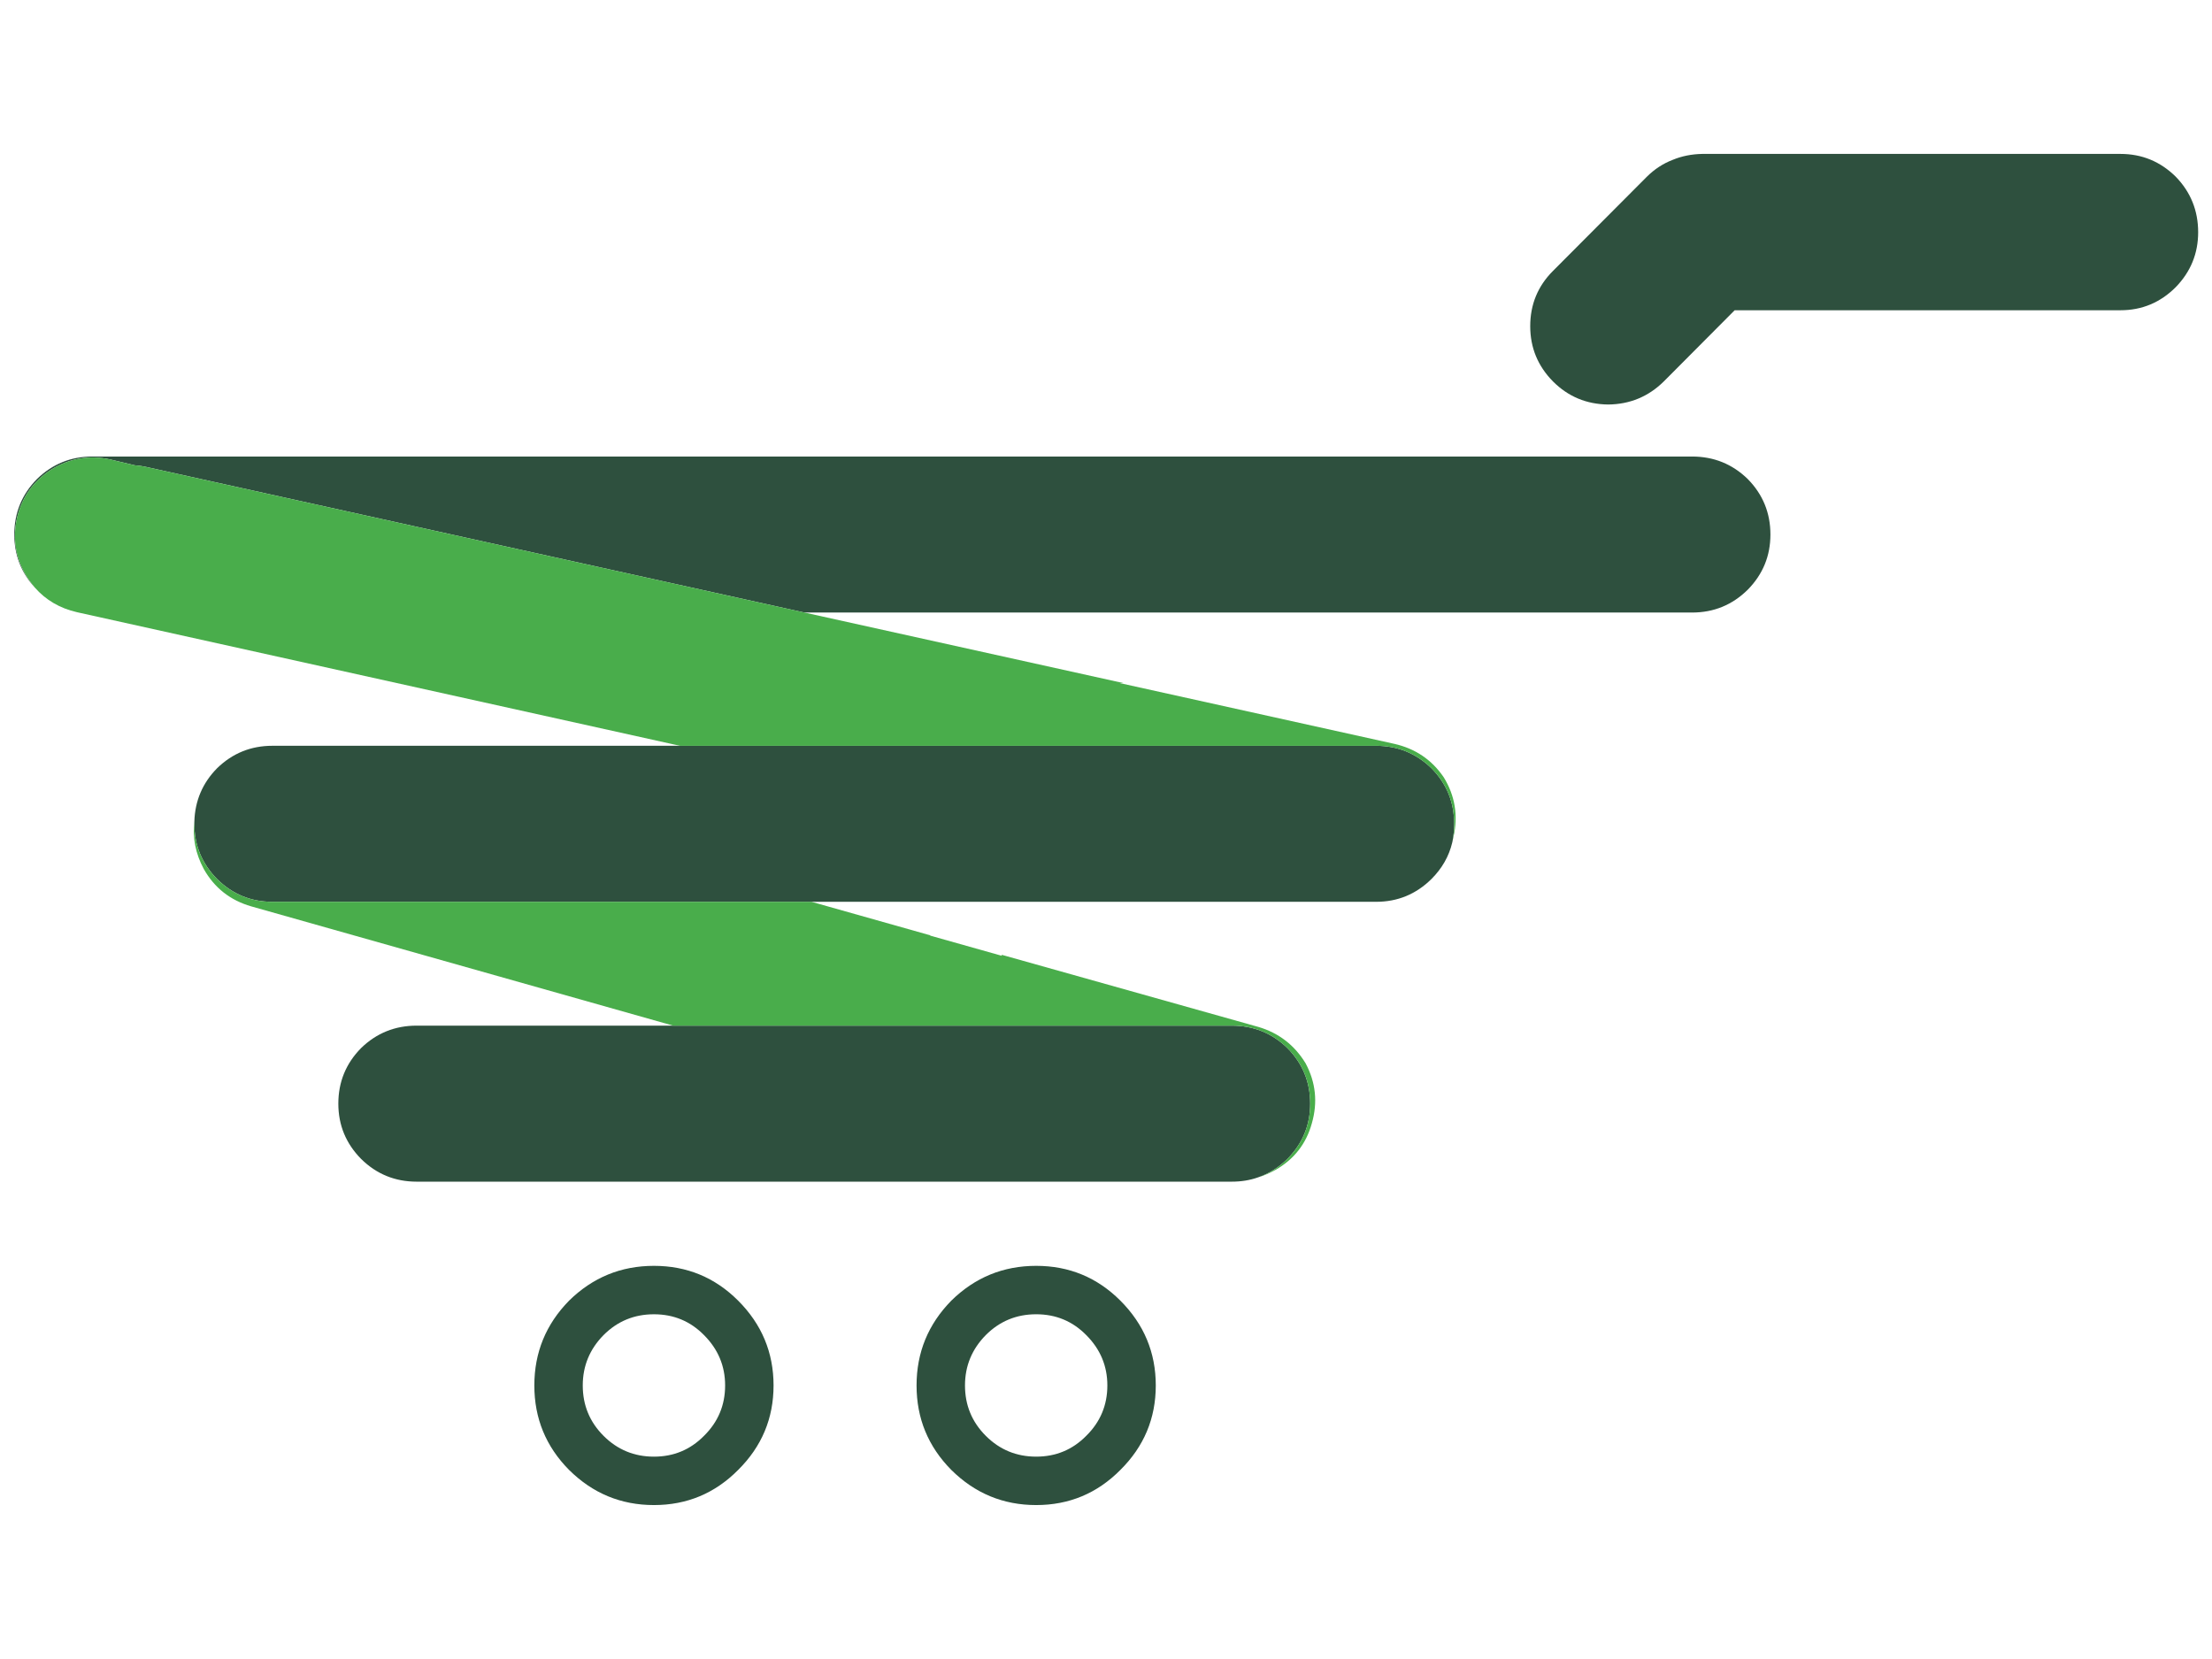
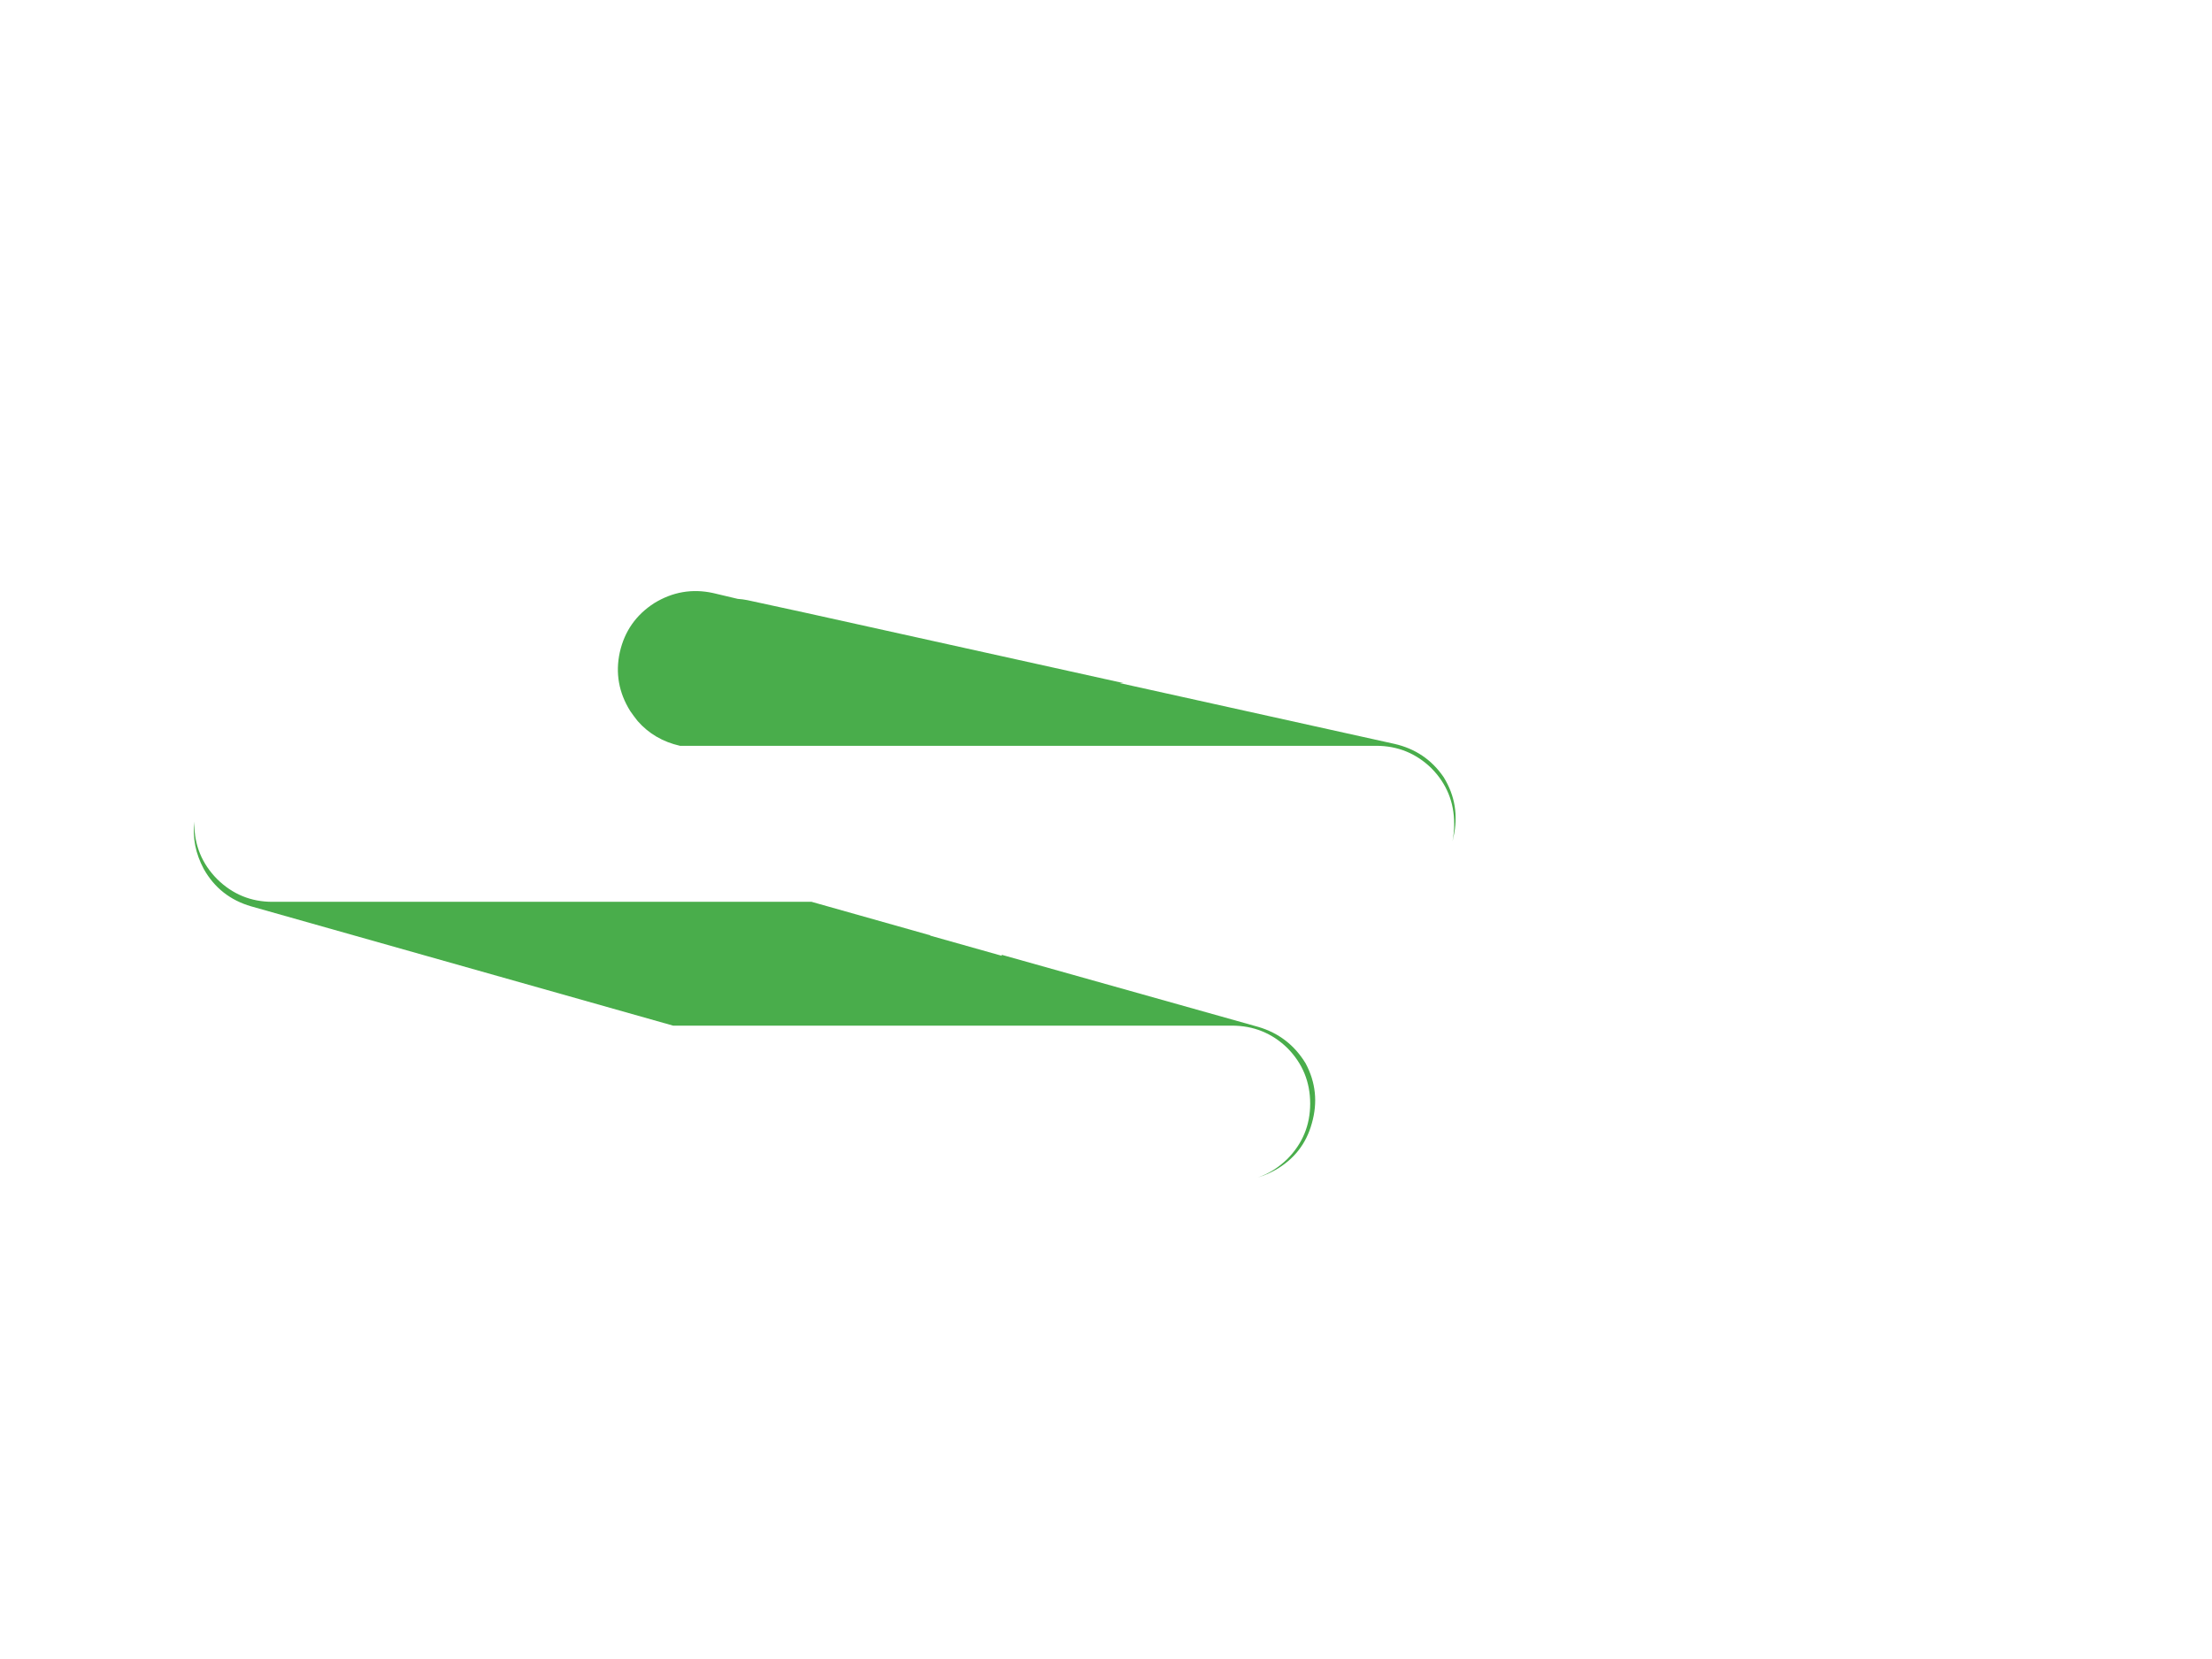
<svg xmlns="http://www.w3.org/2000/svg" version="1.1" id="Layer_1" x="0px" y="0px" width="240px" height="180px" viewBox="0 0 240 180" enable-background="new 0 0 240 180" xml:space="preserve">
  <g>
    <g>
-       <path fill-rule="evenodd" clip-rule="evenodd" fill="#2E503E" d="M87.28,66.459L15.691,50.625    c-0.353-0.071-0.705-0.118-1.058-0.141l-2.68-0.635c-2.257-0.494-4.385-0.129-6.383,1.093c-1.975,1.27-3.221,3.044-3.738,5.325    c-0.494,2.257-0.118,4.385,1.128,6.383c0.259,0.376,0.529,0.741,0.811,1.093C2.29,62.122,1.55,60.206,1.55,57.996    c0-2.351,0.823-4.361,2.469-6.03c1.669-1.622,3.667-2.433,5.995-2.433h173.575c2.352,0,4.361,0.811,6.031,2.433    c1.646,1.669,2.469,3.68,2.469,6.03c0,2.328-0.823,4.326-2.469,5.995c-1.67,1.646-3.68,2.469-6.031,2.469H87.28z M230.069,16.7    c2.327,0,4.326,0.823,5.995,2.469c1.622,1.669,2.434,3.679,2.434,6.03c0,2.304-0.812,4.291-2.434,5.96    c-1.669,1.669-3.668,2.503-5.995,2.503H188.21l-7.688,7.723c-1.669,1.646-3.68,2.48-6.03,2.504    c-2.352-0.023-4.35-0.858-5.995-2.504c-1.646-1.669-2.469-3.667-2.469-5.995c0-2.351,0.822-4.349,2.469-5.995l10.156-10.191    c0.847-0.846,1.799-1.469,2.856-1.869c0.964-0.399,2.021-0.611,3.174-0.635c0.047,0,0.094,0,0.141,0H230.069z M73.773,80.918    h75.539c2.327,0,4.326,0.811,5.995,2.433c1.646,1.669,2.469,3.68,2.469,6.03c0,0.649-0.059,1.277-0.177,1.887l-0.035,0.159    c-0.353,1.48-1.104,2.798-2.257,3.949c-1.669,1.646-3.668,2.469-5.995,2.469H88.056H29.551c-2.328,0-4.326-0.822-5.995-2.469    c-1.646-1.669-2.469-3.668-2.469-5.995c0-0.094,0-0.176,0-0.247c0.07-2.257,0.894-4.185,2.469-5.784    c1.669-1.622,3.667-2.433,5.995-2.433H73.773z M136.475,127.751c-0.87,0.306-1.81,0.458-2.821,0.458H45.208    c-2.351,0-4.361-0.822-6.03-2.469c-1.646-1.669-2.469-3.667-2.469-5.995c0-2.351,0.823-4.36,2.469-6.03    c1.669-1.622,3.679-2.434,6.03-2.434h27.825h60.621c2.352,0,4.361,0.812,6.03,2.434c1.646,1.67,2.469,3.68,2.469,6.03    c0,2.328-0.822,4.326-2.469,5.995C138.721,126.682,137.65,127.352,136.475,127.751z M117.855,155.787    c1.528-1.505,2.292-3.327,2.292-5.467c0-2.115-0.765-3.938-2.292-5.466c-1.481-1.505-3.292-2.257-5.431-2.257    c-2.14,0-3.962,0.752-5.466,2.257c-1.505,1.528-2.257,3.351-2.257,5.466c0,2.14,0.752,3.962,2.257,5.467    c1.504,1.504,3.327,2.257,5.466,2.257C114.563,158.044,116.374,157.291,117.855,155.787z M125.401,150.32    c0,3.574-1.281,6.63-3.844,9.169c-2.516,2.539-5.56,3.809-9.133,3.809c-3.574,0-6.642-1.27-9.204-3.809    c-2.516-2.539-3.774-5.595-3.774-9.169c0-3.573,1.258-6.642,3.774-9.204c2.562-2.516,5.63-3.773,9.204-3.773    c3.573,0,6.618,1.258,9.133,3.773C124.12,143.679,125.401,146.747,125.401,150.32z M70.952,142.598    c-2.14,0-3.962,0.752-5.466,2.257c-1.505,1.528-2.257,3.351-2.257,5.466c0,2.14,0.752,3.962,2.257,5.467    c1.504,1.504,3.327,2.257,5.466,2.257c2.139,0,3.95-0.753,5.431-2.257c1.528-1.505,2.292-3.327,2.292-5.467    c0-2.115-0.764-3.938-2.292-5.466C74.902,143.35,73.091,142.598,70.952,142.598z M83.93,150.32c0,3.574-1.281,6.63-3.844,9.169    c-2.516,2.539-5.56,3.809-9.134,3.809s-6.642-1.27-9.204-3.809c-2.516-2.539-3.773-5.595-3.773-9.169    c0-3.573,1.257-6.642,3.773-9.204c2.563-2.516,5.63-3.773,9.204-3.773s6.618,1.258,9.134,3.773    C82.648,143.679,83.93,146.747,83.93,150.32z" />
-       <path fill-rule="evenodd" clip-rule="evenodd" fill="#49AD4B" d="M73.773,80.918L8.356,66.424    c-1.857-0.423-3.385-1.316-4.584-2.68c-0.282-0.353-0.552-0.717-0.811-1.093c-1.246-1.998-1.622-4.126-1.128-6.383    c0.517-2.281,1.763-4.056,3.738-5.325c1.998-1.222,4.125-1.587,6.383-1.093l2.68,0.635c0.353,0.023,0.705,0.07,1.058,0.141    L87.28,66.459l34.595,7.653h-0.388l29.799,6.595c2.28,0.517,4.067,1.728,5.361,3.632c1.223,1.998,1.575,4.149,1.058,6.454    c-0.036,0.159-0.071,0.317-0.106,0.476c0.118-0.609,0.177-1.237,0.177-1.887c0-2.351-0.823-4.361-2.469-6.03    c-1.669-1.622-3.668-2.433-5.995-2.433H73.773z M136.475,127.751c1.176-0.399,2.246-1.069,3.209-2.011    c1.646-1.669,2.469-3.667,2.469-5.995c0-2.351-0.822-4.36-2.469-6.03c-1.669-1.622-3.679-2.434-6.03-2.434H73.033L27.258,98.34    c-2.28-0.659-3.997-2.01-5.149-4.056c-0.893-1.669-1.234-3.386-1.022-5.149c0,0.07,0,0.153,0,0.247    c0,2.327,0.823,4.326,2.469,5.995c1.669,1.646,3.667,2.469,5.995,2.469h58.505l12.872,3.633v0.035l7.758,2.186v-0.105l27.86,7.829    c2.21,0.658,3.914,1.975,5.113,3.95c1.104,2.068,1.328,4.243,0.67,6.524c-0.611,2.209-1.928,3.891-3.95,5.042    C137.744,127.292,137.11,127.563,136.475,127.751z" />
+       <path fill-rule="evenodd" clip-rule="evenodd" fill="#49AD4B" d="M73.773,80.918c-1.857-0.423-3.385-1.316-4.584-2.68c-0.282-0.353-0.552-0.717-0.811-1.093c-1.246-1.998-1.622-4.126-1.128-6.383    c0.517-2.281,1.763-4.056,3.738-5.325c1.998-1.222,4.125-1.587,6.383-1.093l2.68,0.635c0.353,0.023,0.705,0.07,1.058,0.141    L87.28,66.459l34.595,7.653h-0.388l29.799,6.595c2.28,0.517,4.067,1.728,5.361,3.632c1.223,1.998,1.575,4.149,1.058,6.454    c-0.036,0.159-0.071,0.317-0.106,0.476c0.118-0.609,0.177-1.237,0.177-1.887c0-2.351-0.823-4.361-2.469-6.03    c-1.669-1.622-3.668-2.433-5.995-2.433H73.773z M136.475,127.751c1.176-0.399,2.246-1.069,3.209-2.011    c1.646-1.669,2.469-3.667,2.469-5.995c0-2.351-0.822-4.36-2.469-6.03c-1.669-1.622-3.679-2.434-6.03-2.434H73.033L27.258,98.34    c-2.28-0.659-3.997-2.01-5.149-4.056c-0.893-1.669-1.234-3.386-1.022-5.149c0,0.07,0,0.153,0,0.247    c0,2.327,0.823,4.326,2.469,5.995c1.669,1.646,3.667,2.469,5.995,2.469h58.505l12.872,3.633v0.035l7.758,2.186v-0.105l27.86,7.829    c2.21,0.658,3.914,1.975,5.113,3.95c1.104,2.068,1.328,4.243,0.67,6.524c-0.611,2.209-1.928,3.891-3.95,5.042    C137.744,127.292,137.11,127.563,136.475,127.751z" />
    </g>
  </g>
</svg>